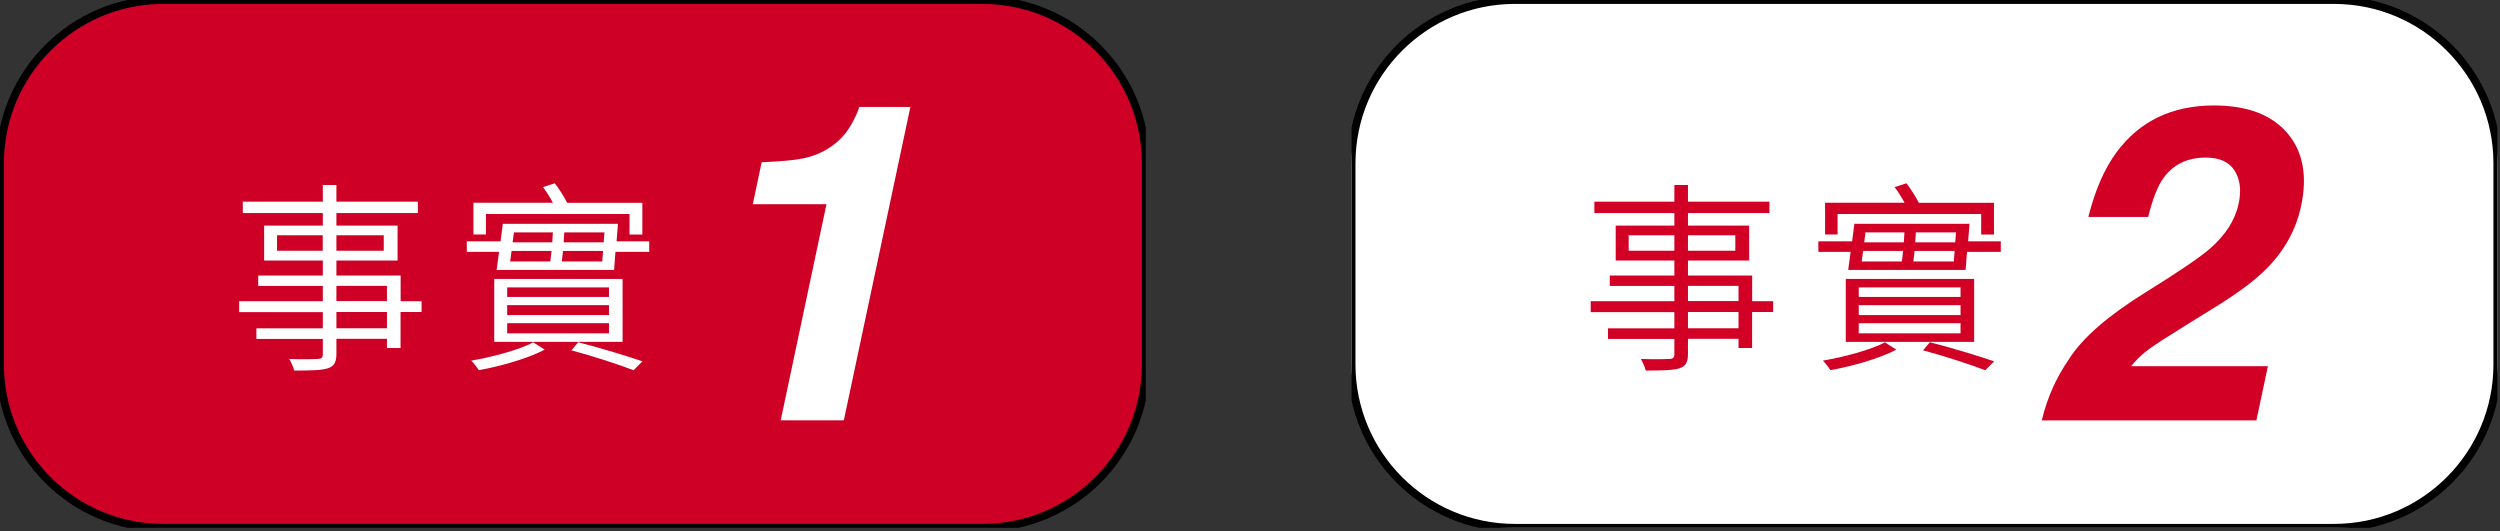
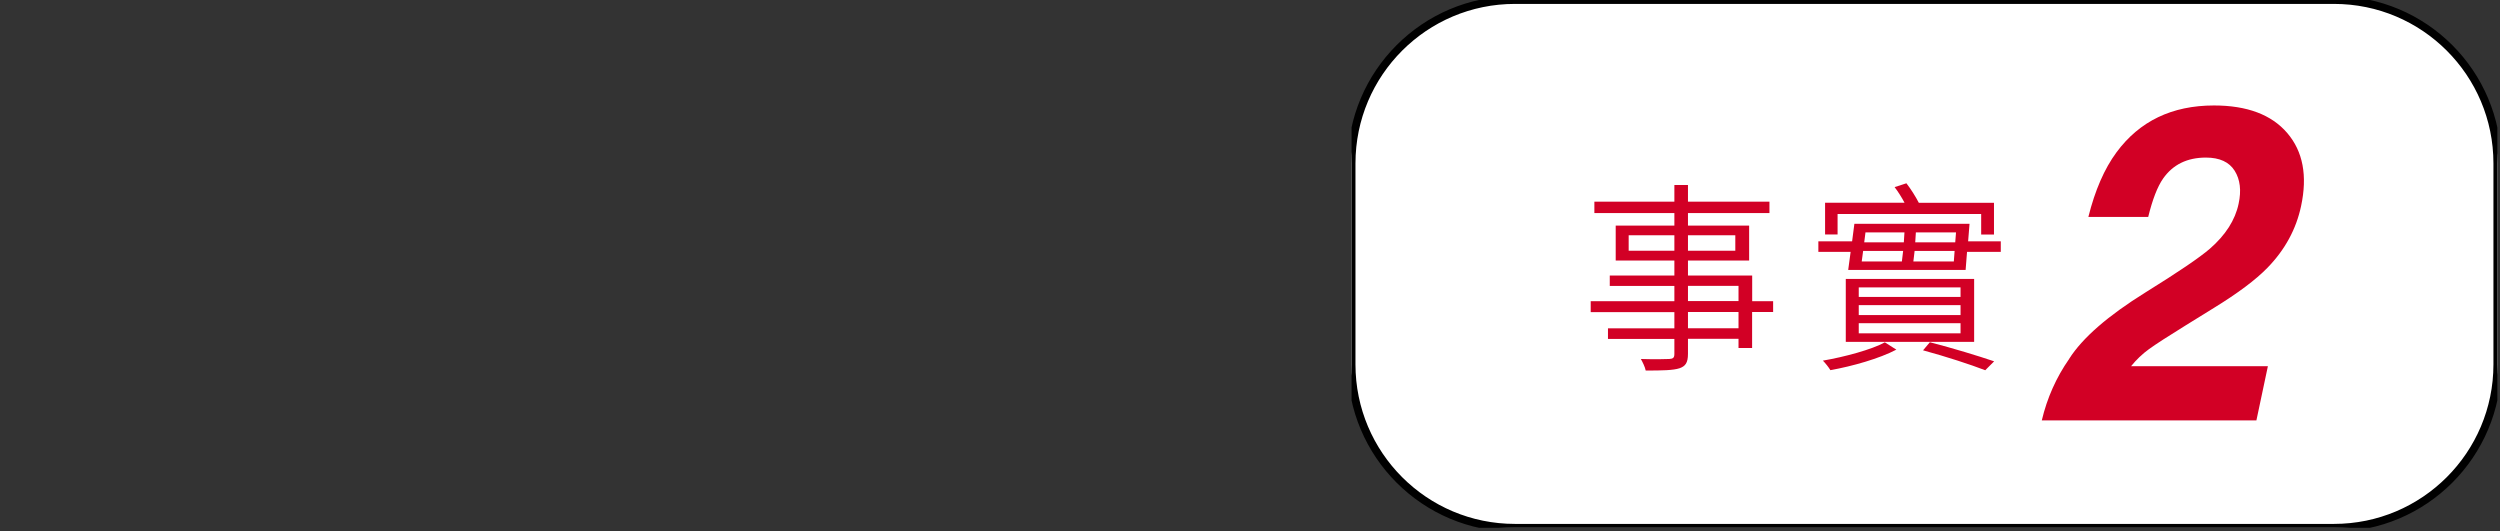
<svg xmlns="http://www.w3.org/2000/svg" width="320" height="68" viewBox="0 0 320 68" fill="none">
  <rect x="0" y="0" width="320" height="68" fill="#333333" stroke="none" />
  <g clip-path="url(#clip0_72_4277)">
-     <path d="M125.75 0H20.91C9.362 0 0 9.362 0 20.91V46.65C0 58.198 9.362 67.56 20.91 67.56H125.75C137.298 67.56 146.66 58.198 146.66 46.65V20.91C146.66 9.362 137.298 0 125.75 0Z" fill="#CE0025" stroke="black" stroke-miterlimit="10" />
-     <path d="M53.95 39.94H51.27V44.54H49.53V43.37H43.06V45.29C43.06 46.46 42.72 46.88 41.97 47.14C41.16 47.4 39.81 47.43 37.65 47.43C37.57 46.99 37.26 46.36 37.03 45.95C38.67 46 40.23 45.98 40.67 45.95C41.16 45.92 41.32 45.79 41.32 45.3V43.38H32.82V42.03H41.32V39.95H30.61V38.55H41.32V36.6H33.05V35.27H41.32V33.35H33.81V28.88H41.32V27.27H31.08V25.81H41.32V23.68H43.06V25.81H53.49V27.27H43.06V28.88H50.89V33.35H43.06V35.27H51.28V38.55H53.96V39.95L53.95 39.94ZM41.31 32.09V30.11H35.46V32.09H41.31ZM43.06 30.11V32.09H49.12V30.11H43.06ZM43.06 38.54H49.53V36.59H43.06V38.54ZM49.53 39.94H43.06V42.02H49.53V39.94Z" fill="white" />
-     <path d="M83.1 30.89V32.24H78.78L78.6 34.55H63.57L63.88 32.24H59.75V30.89H64.07L64.36 28.65H79.1L78.92 30.89H83.11H83.1ZM69.73 44.75C67.57 45.89 64.09 46.88 61.28 47.38C61.07 47.02 60.63 46.47 60.32 46.16C63.08 45.69 66.61 44.73 68.25 43.82L69.73 44.76V44.75ZM62.19 30.01H60.6V25.95H70.77C70.43 25.3 69.94 24.52 69.5 23.95L71.01 23.46C71.58 24.19 72.21 25.2 72.6 25.96H82.22V30.02H80.58V27.39H62.2V30.02L62.19 30.01ZM79.69 43.76H63.26V35.7H79.69V43.76ZM77.95 36.79H64.92V38.01H77.95V36.79ZM77.95 39.06H64.92V40.33H77.95V39.06ZM77.95 41.37H64.92V42.67H77.95V41.37ZM65.29 33.47H70.44C70.49 33.05 70.54 32.61 70.6 32.12H65.48L65.3 33.47H65.29ZM65.78 29.75L65.62 31.02H70.69C70.72 30.58 70.74 30.16 70.77 29.75H65.78ZM77.09 33.47L77.19 32.12H72.07C72.02 32.61 71.97 33.06 71.91 33.47H77.08H77.09ZM77.38 29.75H72.23L72.15 31.02H77.27L77.37 29.75H77.38ZM74.02 43.81C77.04 44.59 80.18 45.55 82.24 46.25L81.1 47.39C79.2 46.66 76.19 45.67 73.14 44.84L74.02 43.8V43.81Z" fill="white" />
+     <path d="M83.1 30.89V32.24H78.78L78.6 34.55H63.57L63.88 32.24H59.75V30.89H64.07L64.36 28.65H79.1L78.92 30.89H83.11H83.1ZM69.73 44.75C67.57 45.89 64.09 46.88 61.28 47.38C61.07 47.02 60.63 46.47 60.32 46.16C63.08 45.69 66.61 44.73 68.25 43.82L69.73 44.76V44.75ZM62.19 30.01H60.6V25.95H70.77C70.43 25.3 69.94 24.52 69.5 23.95L71.01 23.46C71.58 24.19 72.21 25.2 72.6 25.96H82.22V30.02H80.58V27.39H62.2V30.02L62.19 30.01ZM79.69 43.76H63.26V35.7H79.69V43.76ZM77.95 36.79H64.92V38.01H77.95V36.79ZM77.95 39.06H64.92V40.33H77.95V39.06ZM77.95 41.37H64.92V42.67H77.95V41.37ZM65.29 33.47H70.44C70.49 33.05 70.54 32.61 70.6 32.12H65.48L65.3 33.47H65.29ZM65.78 29.75L65.62 31.02H70.69C70.72 30.58 70.74 30.16 70.77 29.75H65.78ZM77.09 33.47L77.19 32.12H72.07C72.02 32.61 71.97 33.06 71.91 33.47H77.09ZM77.38 29.75H72.23L72.15 31.02H77.27L77.37 29.75H77.38ZM74.02 43.81C77.04 44.59 80.18 45.55 82.24 46.25L81.1 47.39C79.2 46.66 76.19 45.67 73.14 44.84L74.02 43.8V43.81Z" fill="white" />
    <path d="M96.36 26.14L97.49 20.77C100.02 20.66 101.8 20.49 102.83 20.27C104.49 19.92 105.93 19.22 107.15 18.17C108 17.45 108.72 16.49 109.31 15.29C109.68 14.57 109.9 14.04 109.97 13.69H116.53L108.01 53.8H99.93L105.79 26.14H96.36Z" fill="white" />
  </g>
  <g clip-path="url(#clip1_72_4277)">
    <path d="M298.75 0H193.91C182.362 0 173 9.362 173 20.91V46.65C173 58.198 182.362 67.56 193.91 67.56H298.75C310.298 67.56 319.66 58.198 319.66 46.65V20.91C319.66 9.362 310.298 0 298.75 0Z" fill="white" stroke="black" stroke-miterlimit="10" />
    <path d="M226.95 39.94H224.27V44.54H222.53V43.37H216.06V45.29C216.06 46.46 215.72 46.88 214.97 47.14C214.16 47.4 212.81 47.43 210.65 47.43C210.57 46.99 210.26 46.36 210.03 45.95C211.67 46 213.23 45.98 213.67 45.95C214.16 45.92 214.32 45.79 214.32 45.3V43.38H205.82V42.03H214.32V39.95H203.61V38.55H214.32V36.6H206.05V35.27H214.32V33.35H206.81V28.88H214.32V27.27H204.08V25.81H214.32V23.68H216.06V25.81H226.49V27.27H216.06V28.88H223.89V33.35H216.06V35.27H224.28V38.55H226.96V39.95L226.95 39.94ZM214.32 32.09V30.11H208.47V32.09H214.32ZM216.06 30.11V32.09H222.12V30.11H216.06ZM216.06 38.54H222.53V36.59H216.06V38.54ZM222.53 39.94H216.06V42.02H222.53V39.94Z" fill="#D20025" />
    <path d="M256.1 30.89V32.24H251.78L251.6 34.55H236.57L236.88 32.24H232.75V30.89H237.07L237.36 28.65H252.1L251.92 30.89H256.11H256.1ZM242.74 44.75C240.58 45.89 237.1 46.88 234.29 47.38C234.08 47.02 233.64 46.47 233.33 46.16C236.09 45.69 239.62 44.73 241.26 43.82L242.74 44.76V44.75ZM235.2 30.01H233.61V25.95H243.78C243.44 25.3 242.95 24.52 242.51 23.95L244.02 23.46C244.59 24.19 245.22 25.2 245.61 25.96H255.23V30.02H253.59V27.39H235.21V30.02L235.2 30.01ZM252.69 43.76H236.26V35.7H252.69V43.76ZM250.95 36.79H237.92V38.01H250.95V36.79ZM250.95 39.06H237.92V40.33H250.95V39.06ZM250.95 41.37H237.92V42.67H250.95V41.37ZM238.29 33.47H243.44C243.49 33.05 243.54 32.61 243.6 32.12H238.48L238.3 33.47H238.29ZM238.78 29.75L238.62 31.02H243.69C243.72 30.58 243.74 30.16 243.77 29.75H238.78ZM250.09 33.47L250.19 32.12H245.07C245.02 32.61 244.97 33.06 244.91 33.47H250.08H250.09ZM250.38 29.75H245.23L245.15 31.02H250.27L250.37 29.75H250.38ZM247.03 43.81C250.05 44.59 253.19 45.55 255.25 46.25L254.11 47.39C252.21 46.66 249.2 45.67 246.15 44.84L247.03 43.8V43.81Z" fill="#D20025" />
    <path d="M264.86 45.92C266.56 43.25 269.81 40.42 274.62 37.43C278.81 34.83 281.55 32.97 282.86 31.84C284.87 30.09 286.1 28.17 286.54 26.09C286.91 24.39 286.74 22.98 286.04 21.86C285.34 20.74 284.11 20.17 282.36 20.17C279.96 20.17 278.14 21.06 276.88 22.85C276.16 23.88 275.52 25.52 274.97 27.77H267.31C268.16 24.36 269.36 21.6 270.91 19.5C273.86 15.5 278.02 13.5 283.39 13.5C287.63 13.5 290.76 14.68 292.77 17.03C294.78 19.38 295.37 22.49 294.54 26.37C293.91 29.34 292.47 31.98 290.23 34.28C288.74 35.81 286.46 37.52 283.4 39.4L279.78 41.64C277.51 43.04 275.94 44.06 275.08 44.68C274.21 45.31 273.45 46.04 272.78 46.87H290.29L288.82 53.81H261.35C262.03 50.93 263.2 48.31 264.86 45.93V45.92Z" fill="#D20025" />
  </g>
  <defs>
    <clipPath id="clip0_72_4277">
-       <rect width="146.66" height="67.56" fill="white" />
-     </clipPath>
+       </clipPath>
    <clipPath id="clip1_72_4277">
      <rect width="146.66" height="67.56" fill="white" transform="translate(173)" />
    </clipPath>
  </defs>
</svg>